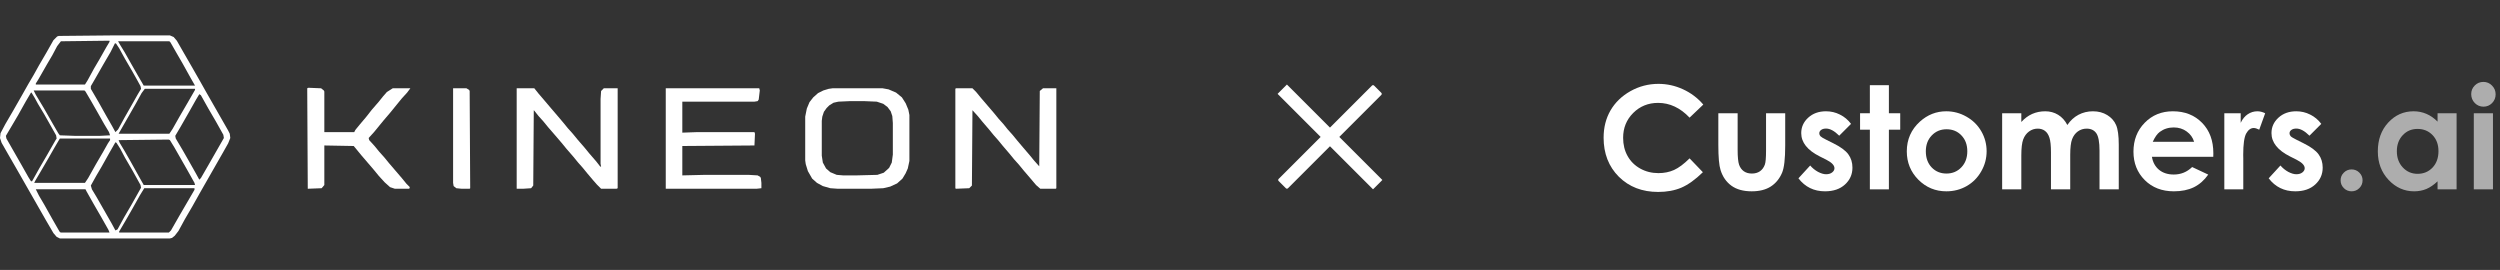
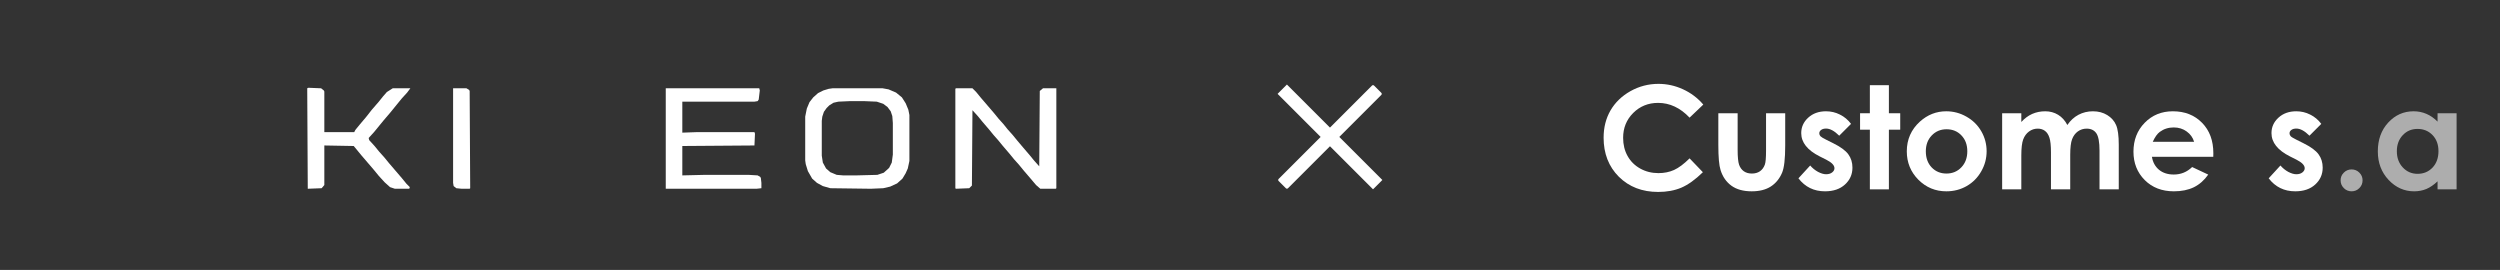
<svg xmlns="http://www.w3.org/2000/svg" width="426" height="46" viewBox="0 0 426 46" fill="none">
  <rect x="0" y="0" width="426" height="46" fill="#333333" stroke="none" />
-   <path d="M19.211 6.033H28.953L29.59 6.306L30.137 6.943L31.229 8.855L32.595 11.222L34.052 13.772L35.235 15.866L38.877 22.239L39.15 22.785L39.241 23.514L38.877 24.424L38.058 25.881L34.052 32.892L32.777 35.168L31.502 37.353L30.41 39.356L29.772 40.175L29.317 40.539L28.953 40.63H10.197L9.651 40.357L9.105 39.72L7.83 37.535L2.731 28.612L1.366 26.245L0.273 24.333L0 23.514L0.091 22.694L0.91 21.146L2.185 18.961L3.642 16.412L4.825 14.318L5.736 12.77L6.646 11.131L7.921 8.946L9.105 6.852L9.742 6.215L10.015 6.124L19.211 6.033ZM17.936 6.943L10.379 7.034L9.742 7.854L8.923 9.401L8.012 10.949L6.555 13.498L6.1 14.227V14.409H14.476L14.932 13.681L16.024 11.678L16.935 10.13L18.118 8.036L18.665 7.125V6.943H17.936ZM20.121 7.034L20.486 7.671L21.214 8.855L22.398 10.949L23.49 12.861L24.492 14.591H33.232L32.504 13.316L31.138 10.858L30.137 9.128L29.044 7.216L28.862 7.034H20.121ZM19.575 7.398L18.847 8.855L17.572 11.04L16.115 13.589L15.478 14.682V15.137L16.753 17.323L18.027 19.599L19.12 21.511L19.666 22.512L20.121 22.057L21.214 20.054L22.306 18.142L23.49 16.048L24.036 15.137L23.945 14.682L23.399 13.681L22.58 12.224L21.305 10.039L20.303 8.218L19.757 7.398H19.575ZM24.674 15.137L24.128 15.866L23.126 17.687L20.212 22.785H28.862L29.408 21.966L30.592 19.872L31.866 17.687L33.232 15.319V15.137H24.674ZM5.736 15.411L6.1 16.139L7.466 18.415L8.923 20.964L9.924 22.694L10.197 23.058L12.747 23.149H17.026L18.756 23.058L18.574 22.512L17.754 21.146L16.571 19.052L15.478 17.14L14.568 15.593L14.385 15.411H5.736ZM5.281 15.775L4.37 17.323L3.096 19.599L2.185 21.146L1.002 23.149L1.093 23.605L3.642 28.066L4.825 30.16L5.281 30.889H5.463L6.737 28.612L8.012 26.427L9.469 23.878L9.651 23.605L9.56 23.058L8.741 21.602L7.557 19.508L6.464 17.687L5.918 16.685L5.372 15.775H5.281ZM33.961 16.048L33.414 16.958L32.231 19.052L30.774 21.602L29.863 23.149L29.954 23.605L31.138 25.608L32.231 27.52L33.414 29.614L33.961 30.615L34.234 30.342L35.599 27.975L38.149 23.514L38.058 22.967L36.783 20.691L35.508 18.506L34.234 16.23L33.961 16.048ZM10.197 23.605L9.287 25.152L8.194 27.064L6.92 29.25L6.009 30.797L5.827 31.162H14.476L15.023 30.342L16.297 28.066L17.572 25.881L18.392 24.424L18.756 23.878V23.605H10.197ZM28.225 23.787L20.212 23.878L20.395 24.333L21.214 25.699L22.306 27.611L23.672 30.069L24.492 31.526H33.232L33.141 31.162L31.866 28.885L29.681 25.061L28.953 23.878L28.771 23.787H28.225ZM19.666 24.242L18.574 26.154L17.299 28.43L16.389 29.978L15.478 31.617L15.66 32.254L16.48 33.62L19.029 38.081L19.666 39.265L20.03 39.083L21.123 37.08L22.398 34.895L24.036 31.981L23.945 31.526L22.58 29.067L21.305 26.882L20.486 25.335L19.848 24.333L19.666 24.242ZM24.583 32.072L23.854 33.256L22.58 35.532L21.487 37.444L20.577 38.992L20.303 39.447V39.629H28.771L29.135 39.265L30.592 36.715L33.141 32.345V32.072H24.583ZM6.1 32.254L6.646 33.347L7.557 34.895L8.832 37.171L9.924 39.083L10.197 39.538L10.379 39.629H18.665L18.483 39.174L17.299 37.08L15.933 34.712L14.75 32.618L14.568 32.254H6.1Z" fill="white" />
-   <path d="M88.043 15.046H91.047L91.775 15.957L92.868 17.231L93.87 18.415L94.962 19.69L95.964 20.873L96.783 21.875L97.602 22.785L98.422 23.787L99.606 25.152L100.425 26.154L101.608 27.52L102.246 28.339L102.428 28.43L102.337 27.884V16.867L102.428 15.502L102.883 15.046H105.25V32.072L105.068 32.163H102.428L101.7 31.435L101.062 30.706L100.061 29.523L99.241 28.521L98.513 27.702L97.694 26.7L96.51 25.335L95.69 24.333L94.598 23.058L93.414 21.693L92.595 20.691L91.775 19.781L91.047 18.87L90.956 18.779L90.865 31.617L90.501 32.072L89.135 32.163H88.043V15.046Z" fill="white" />
-   <path d="M141.851 15.046H150.41L151.411 15.228L152.686 15.775L153.687 16.594L154.325 17.596L154.78 18.688L154.962 19.599V27.429L154.689 28.703L154.325 29.523L153.778 30.433L152.868 31.253L151.684 31.799L150.501 32.072L148.407 32.163H142.762L141.487 32.072L140.212 31.708L139.211 31.162L138.392 30.433L137.663 29.159L137.299 27.975L137.208 27.338V19.872L137.481 18.506L137.936 17.413L138.574 16.594L139.393 15.866L140.304 15.411L141.214 15.137L141.851 15.046ZM144.856 17.231L142.853 17.323L142.033 17.505L141.305 17.96L140.85 18.415L140.395 19.052L140.121 19.872L140.03 20.6V26.518L140.212 27.702L140.759 28.703L141.487 29.341L142.58 29.796L143.672 29.887H145.948L149.499 29.796L150.592 29.432L151.502 28.612L151.958 27.702L152.14 26.336V20.964L152.049 19.781L151.775 18.961L151.229 18.233L150.501 17.687L149.408 17.323L147.223 17.231H144.856Z" fill="white" />
+   <path d="M141.851 15.046H150.41L151.411 15.228L152.686 15.775L153.687 16.594L154.325 17.596L154.78 18.688L154.962 19.599V27.429L154.689 28.703L154.325 29.523L153.778 30.433L152.868 31.253L151.684 31.799L150.501 32.072L148.407 32.163L141.487 32.072L140.212 31.708L139.211 31.162L138.392 30.433L137.663 29.159L137.299 27.975L137.208 27.338V19.872L137.481 18.506L137.936 17.413L138.574 16.594L139.393 15.866L140.304 15.411L141.214 15.137L141.851 15.046ZM144.856 17.231L142.853 17.323L142.033 17.505L141.305 17.96L140.85 18.415L140.395 19.052L140.121 19.872L140.03 20.6V26.518L140.212 27.702L140.759 28.703L141.487 29.341L142.58 29.796L143.672 29.887H145.948L149.499 29.796L150.592 29.432L151.502 28.612L151.958 27.702L152.14 26.336V20.964L152.049 19.781L151.775 18.961L151.229 18.233L150.501 17.687L149.408 17.323L147.223 17.231H144.856Z" fill="white" />
  <path d="M162.883 15.046H165.706L166.343 15.684L167.162 16.685L169.348 19.234L170.167 20.236L170.986 21.146L171.715 22.057L172.534 22.967L173.354 23.969L174.355 25.152L175.448 26.427L176.267 27.429L177.087 28.339L177.178 15.502L177.724 15.046H180V32.072L179.909 32.163H177.269L176.54 31.526L175.539 30.342L174.446 29.067L173.627 28.066L172.807 27.155L171.988 26.154L170.895 24.879L170.076 23.878L169.348 23.058L168.528 22.057L167.436 20.782L166.616 19.781L165.706 18.779L165.615 31.617L165.159 32.072L162.883 32.163L162.792 32.072V15.137L162.883 15.046Z" fill="white" />
  <path d="M113.445 15.046H129.378L129.469 15.411L129.287 16.958L129.105 17.231L128.558 17.323H116.267V22.603L118.816 22.512H128.558L128.649 22.785L128.558 24.788L116.267 24.879V29.887L120.091 29.796H127.557L129.105 29.887L129.56 30.16L129.651 30.342L129.742 31.162V32.072L128.923 32.163H113.445V15.046Z" fill="white" />
  <path d="M52.534 14.955L54.719 15.046L55.175 15.411L55.266 15.593V22.512H60.364L60.546 22.148L61.366 21.146L62.367 19.963L63.369 18.688L64.552 17.323L65.281 16.412L65.918 15.684L66.92 15.046H69.924L69.378 15.775L68.467 16.776L67.648 17.778L66.464 19.234L65.372 20.509L63.733 22.512L62.822 23.514L62.913 23.878L63.824 24.879L64.643 25.881L65.463 26.791L66.282 27.793L68.467 30.342L69.287 31.344L69.833 31.89L69.742 32.163H67.284L66.464 31.89L65.554 31.071L64.552 29.978L63.733 28.977L61.548 26.427L60.728 25.426L60.273 24.879L55.266 24.788V31.526L54.81 32.072L52.443 32.163L52.352 15.046L52.534 14.955Z" fill="white" />
  <path d="M77.208 15.046H79.484L79.939 15.319L80.03 15.502L80.121 32.072L80.03 32.163H78.665L77.754 32.072L77.299 31.708L77.208 31.162V15.046Z" fill="white" />
  <path d="M233.787 14.581L226.627 21.741L219.291 14.404L217.7 15.995L225.036 23.332L217.877 30.491C217.78 30.588 217.78 30.747 217.877 30.845L219.114 32.082C219.212 32.179 219.371 32.179 219.468 32.082L226.627 24.923L233.964 32.259L235.555 30.668L228.218 23.332L235.378 16.172C235.475 16.075 235.475 15.916 235.378 15.819L234.14 14.581C234.043 14.484 233.884 14.484 233.787 14.581Z" fill="white" />
  <path d="M290.242 17.818L287.905 20.047C286.316 18.371 284.528 17.532 282.541 17.532C280.864 17.532 279.45 18.104 278.297 19.249C277.153 20.393 276.581 21.804 276.581 23.481C276.581 24.649 276.835 25.686 277.344 26.592C277.852 27.498 278.571 28.209 279.501 28.726C280.431 29.242 281.464 29.5 282.6 29.5C283.57 29.5 284.456 29.322 285.259 28.964C286.061 28.598 286.944 27.939 287.905 26.985L290.17 29.345C288.875 30.609 287.651 31.487 286.498 31.98C285.346 32.465 284.031 32.707 282.553 32.707C279.827 32.707 277.594 31.845 275.853 30.12C274.121 28.388 273.255 26.171 273.255 23.469C273.255 21.72 273.648 20.167 274.435 18.808C275.23 17.449 276.362 16.356 277.832 15.53C279.31 14.703 280.9 14.29 282.6 14.29C284.047 14.29 285.438 14.596 286.773 15.208C288.116 15.82 289.272 16.69 290.242 17.818Z" fill="white" />
  <path d="M292.804 19.297H296.094V25.543C296.094 26.759 296.178 27.605 296.345 28.082C296.512 28.551 296.778 28.916 297.143 29.179C297.517 29.441 297.974 29.572 298.514 29.572C299.055 29.572 299.512 29.445 299.885 29.191C300.267 28.928 300.549 28.547 300.732 28.046C300.867 27.673 300.934 26.874 300.934 25.65V19.297H304.2V24.792C304.2 27.057 304.022 28.606 303.664 29.441C303.227 30.458 302.583 31.241 301.733 31.789C300.883 32.33 299.802 32.6 298.491 32.6C297.068 32.6 295.916 32.282 295.034 31.646C294.159 31.01 293.543 30.124 293.186 28.988C292.932 28.201 292.804 26.771 292.804 24.697V19.297Z" fill="white" />
  <path d="M315.418 21.108L313.403 23.123C312.584 22.312 311.841 21.907 311.174 21.907C310.808 21.907 310.522 21.986 310.316 22.145C310.109 22.297 310.006 22.487 310.006 22.718C310.006 22.892 310.069 23.055 310.196 23.206C310.332 23.349 310.657 23.548 311.174 23.802L312.366 24.398C313.622 25.018 314.484 25.65 314.953 26.294C315.422 26.938 315.656 27.692 315.656 28.559C315.656 29.711 315.231 30.673 314.381 31.444C313.538 32.214 312.406 32.6 310.983 32.6C309.092 32.6 307.582 31.861 306.453 30.383L308.456 28.201C308.837 28.646 309.283 29.008 309.791 29.286C310.308 29.556 310.765 29.691 311.162 29.691C311.591 29.691 311.937 29.588 312.199 29.381C312.461 29.175 312.592 28.936 312.592 28.666C312.592 28.165 312.12 27.677 311.174 27.2L310.077 26.651C307.979 25.595 306.93 24.271 306.93 22.682C306.93 21.657 307.324 20.783 308.11 20.059C308.905 19.328 309.918 18.963 311.15 18.963C311.992 18.963 312.783 19.149 313.522 19.523C314.269 19.889 314.901 20.417 315.418 21.108Z" fill="white" />
  <path d="M318.624 14.516H321.867V19.297H323.798V22.098H321.867V32.266H318.624V22.098H316.955V19.297H318.624V14.516Z" fill="white" />
  <path d="M331.641 18.963C332.865 18.963 334.014 19.269 335.086 19.881C336.167 20.492 337.01 21.323 337.614 22.372C338.218 23.421 338.52 24.553 338.52 25.769C338.52 26.993 338.214 28.137 337.602 29.202C336.998 30.267 336.171 31.102 335.122 31.706C334.073 32.302 332.917 32.6 331.653 32.6C329.794 32.6 328.204 31.94 326.885 30.621C325.574 29.294 324.918 27.684 324.918 25.793C324.918 23.767 325.661 22.078 327.147 20.727C328.451 19.551 329.949 18.963 331.641 18.963ZM331.689 22.026C330.68 22.026 329.837 22.38 329.162 23.087C328.494 23.787 328.161 24.684 328.161 25.781C328.161 26.91 328.49 27.824 329.15 28.523C329.818 29.222 330.66 29.572 331.677 29.572C332.694 29.572 333.541 29.218 334.216 28.511C334.892 27.804 335.229 26.894 335.229 25.781C335.229 24.669 334.896 23.767 334.228 23.075C333.569 22.376 332.722 22.026 331.689 22.026Z" fill="white" />
  <path d="M341.166 19.297H344.432V20.787C344.988 20.175 345.604 19.718 346.28 19.416C346.963 19.114 347.706 18.963 348.509 18.963C349.319 18.963 350.051 19.161 350.702 19.559C351.354 19.956 351.878 20.536 352.276 21.299C352.792 20.536 353.424 19.956 354.171 19.559C354.926 19.161 355.749 18.963 356.639 18.963C357.561 18.963 358.371 19.177 359.07 19.606C359.77 20.035 360.27 20.596 360.572 21.287C360.882 21.979 361.037 23.103 361.037 24.661V32.266H357.759V25.686C357.759 24.216 357.576 23.222 357.211 22.706C356.845 22.181 356.297 21.919 355.566 21.919C355.01 21.919 354.509 22.078 354.064 22.396C353.627 22.714 353.301 23.155 353.086 23.719C352.872 24.275 352.765 25.173 352.765 26.413V32.266H349.486V25.984C349.486 24.824 349.399 23.985 349.224 23.469C349.057 22.944 348.803 22.555 348.461 22.3C348.119 22.046 347.706 21.919 347.221 21.919C346.681 21.919 346.188 22.082 345.743 22.408C345.306 22.726 344.976 23.175 344.754 23.755C344.539 24.335 344.432 25.249 344.432 26.497V32.266H341.166V19.297Z" fill="white" />
  <path d="M377.142 26.723H366.688C366.839 27.645 367.24 28.38 367.892 28.928C368.551 29.469 369.39 29.739 370.407 29.739C371.623 29.739 372.668 29.314 373.542 28.463L376.284 29.751C375.6 30.72 374.782 31.439 373.828 31.908C372.874 32.369 371.742 32.6 370.431 32.6C368.396 32.6 366.739 31.96 365.46 30.68C364.18 29.393 363.541 27.784 363.541 25.853C363.541 23.874 364.176 22.233 365.448 20.93C366.727 19.618 368.329 18.963 370.252 18.963C372.294 18.963 373.955 19.618 375.235 20.93C376.514 22.233 377.154 23.957 377.154 26.103L377.142 26.723ZM373.876 24.16C373.661 23.437 373.236 22.849 372.6 22.396C371.972 21.943 371.241 21.716 370.407 21.716C369.501 21.716 368.706 21.971 368.023 22.479C367.594 22.797 367.196 23.357 366.831 24.16H373.876Z" fill="white" />
-   <path d="M379.025 19.297H381.815V20.93C382.117 20.286 382.518 19.797 383.019 19.463C383.519 19.13 384.068 18.963 384.664 18.963C385.085 18.963 385.526 19.074 385.987 19.297L384.974 22.098C384.592 21.907 384.278 21.812 384.032 21.812C383.531 21.812 383.106 22.122 382.756 22.741C382.415 23.361 382.244 24.577 382.244 26.389L382.256 27.021V32.266H379.025V19.297Z" fill="white" />
  <path d="M395.547 21.108L393.533 23.123C392.714 22.312 391.971 21.907 391.303 21.907C390.938 21.907 390.652 21.986 390.445 22.145C390.239 22.297 390.135 22.487 390.135 22.718C390.135 22.892 390.199 23.055 390.326 23.206C390.461 23.349 390.787 23.548 391.303 23.802L392.495 24.398C393.751 25.018 394.613 25.65 395.082 26.294C395.551 26.938 395.786 27.692 395.786 28.559C395.786 29.711 395.36 30.673 394.51 31.444C393.668 32.214 392.535 32.6 391.113 32.6C389.221 32.6 387.711 31.861 386.583 30.383L388.586 28.201C388.967 28.646 389.412 29.008 389.921 29.286C390.437 29.556 390.894 29.691 391.292 29.691C391.721 29.691 392.066 29.588 392.329 29.381C392.591 29.175 392.722 28.936 392.722 28.666C392.722 28.165 392.249 27.677 391.303 27.2L390.207 26.651C388.109 25.595 387.06 24.271 387.06 22.682C387.06 21.657 387.453 20.783 388.24 20.059C389.035 19.328 390.048 18.963 391.28 18.963C392.122 18.963 392.913 19.149 393.652 19.523C394.399 19.889 395.031 20.417 395.547 21.108Z" fill="white" />
  <g opacity="0.6">
    <path d="M400.711 28.869C401.227 28.869 401.668 29.051 402.034 29.417C402.399 29.775 402.582 30.212 402.582 30.728C402.582 31.245 402.399 31.686 402.034 32.051C401.668 32.417 401.227 32.6 400.711 32.6C400.194 32.6 399.753 32.417 399.387 32.051C399.022 31.686 398.839 31.245 398.839 30.728C398.839 30.212 399.022 29.775 399.387 29.417C399.753 29.051 400.194 28.869 400.711 28.869Z" fill="white" />
    <path d="M415.361 19.297H418.603V32.266H415.361V30.895C414.725 31.499 414.085 31.936 413.442 32.206C412.806 32.469 412.114 32.6 411.367 32.6C409.691 32.6 408.24 31.952 407.016 30.657C405.793 29.353 405.181 27.736 405.181 25.805C405.181 23.802 405.773 22.161 406.957 20.882C408.141 19.602 409.579 18.963 411.272 18.963C412.051 18.963 412.782 19.11 413.465 19.404C414.149 19.698 414.781 20.139 415.361 20.727V19.297ZM411.94 21.967C410.93 21.967 410.092 22.324 409.424 23.04C408.757 23.747 408.423 24.657 408.423 25.769C408.423 26.89 408.761 27.812 409.436 28.535C410.12 29.258 410.958 29.62 411.952 29.62C412.977 29.62 413.827 29.266 414.503 28.559C415.178 27.843 415.516 26.91 415.516 25.757C415.516 24.629 415.178 23.715 414.503 23.016C413.827 22.316 412.973 21.967 411.94 21.967Z" fill="white" />
-     <path d="M423.169 13.956C423.741 13.956 424.23 14.163 424.635 14.576C425.048 14.989 425.255 15.49 425.255 16.078C425.255 16.658 425.052 17.155 424.647 17.568C424.242 17.973 423.757 18.176 423.193 18.176C422.612 18.176 422.116 17.969 421.703 17.556C421.297 17.135 421.095 16.626 421.095 16.03C421.095 15.458 421.297 14.969 421.703 14.564C422.108 14.159 422.597 13.956 423.169 13.956ZM421.536 19.297H424.802V32.266H421.536V19.297Z" fill="white" />
  </g>
</svg>